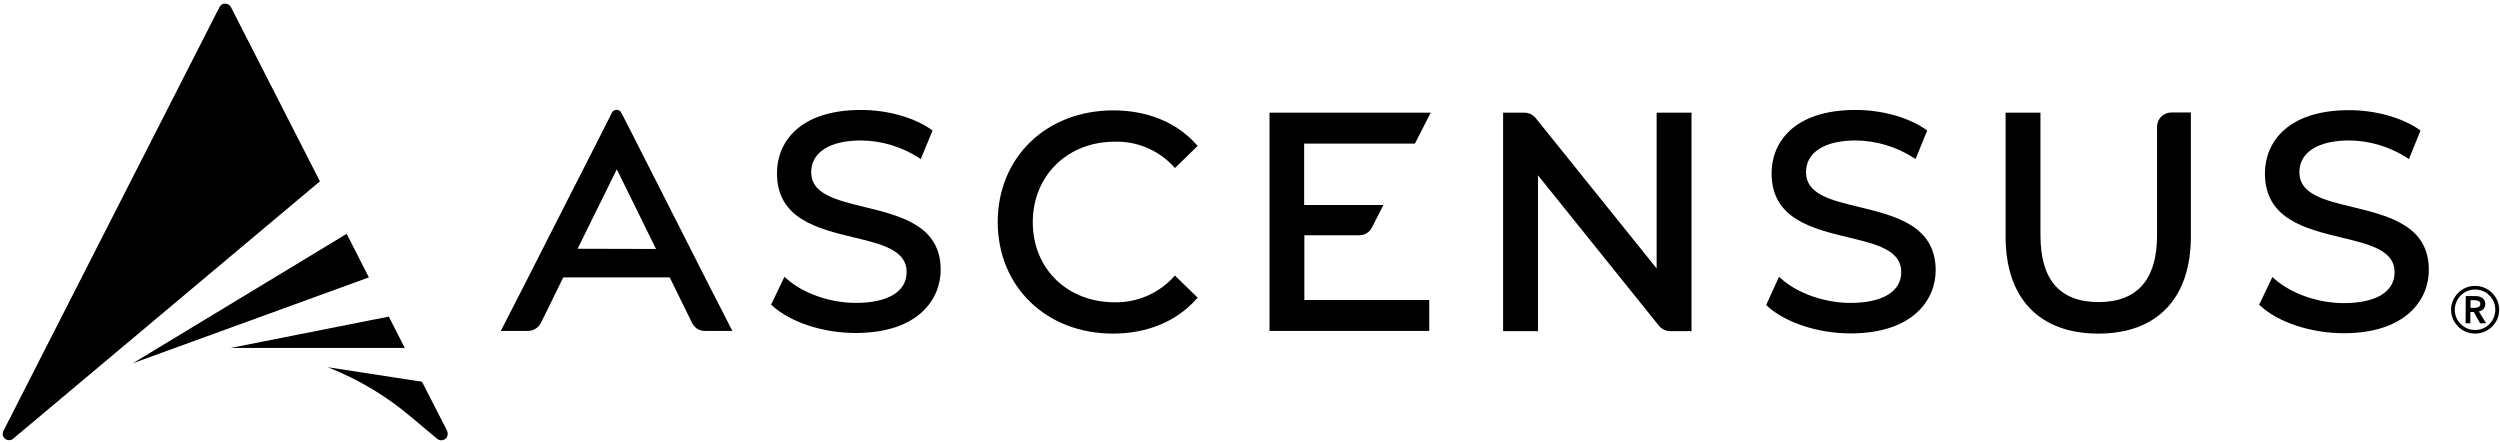
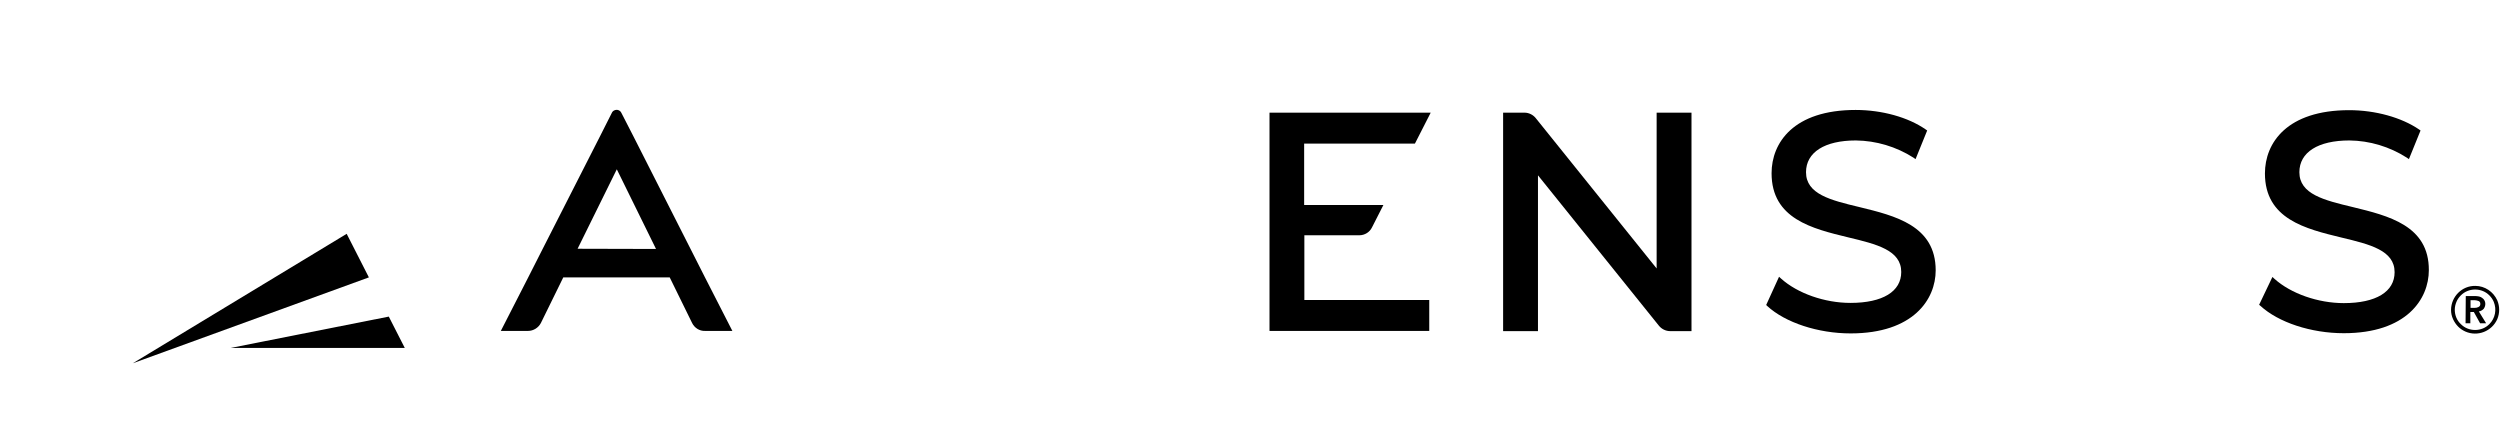
<svg xmlns="http://www.w3.org/2000/svg" version="1.1" id="Layer_1" x="0px" y="0px" viewBox="0 0 1205 213" style="enable-background:new 0 0 1205 213;" xml:space="preserve">
  <polygon points="167.1,112.7 64,175.1 177.8,133.7 " />
  <polygon points="195.1,167.7 187.4,152.6 111.2,167.7 " />
-   <path d="M105.8,3.4L1.7,207.6c-0.8,1.5-0.3,3.4,1.2,4.2c1.1,0.6,2.6,0.5,3.5-0.4l147.8-124l-42.9-84c-0.8-1.5-2.8-2.1-4.3-1.3  C106.5,2.4,106.1,2.9,105.8,3.4L105.8,3.4z" />
-   <path d="M215.5,207.6L203.4,184l-45.4-7c15,5.9,28.8,14.2,41,24.7l11.7,9.8c1.3,1.1,3.3,0.9,4.4-0.4  C215.9,210.2,216,208.8,215.5,207.6L215.5,207.6z" />
-   <path d="M416.8,99.8C403,96.4,391,93.6,391,83c0-9.6,9-15.3,24-15.3c9.9,0.1,19.5,3,27.8,8.3l1,0.7l5.7-13.8l-0.7-0.5  c-8.5-5.9-21.1-9.4-33.8-9.4c-29.9,0-40.5,15.8-40.5,30.5c0,22,19.6,26.7,36.9,30.9c13.8,3.3,25.6,6.2,25.6,16.7  c0,9.4-8.9,14.9-24.5,14.9c-12.4,0-25.5-4.6-33.4-11.7l-1-0.9l-6.4,13.4l0.5,0.5c8.7,8,24.5,13.2,40.2,13.2c30.3,0,41-16.4,41-30.4  C453.5,108.7,434,104,416.8,99.8z" />
-   <path d="M537.3,68.3c10.7-0.3,21,4,28.3,11.9l0.7,0.8l11-10.7l-0.7-0.7c-9.4-10.6-23.6-16.4-40-16.4c-32.2,0-55.7,22.6-55.7,53.8  s23.4,53.8,55.6,53.8c16.4,0,30.6-5.9,40.1-16.6l0.7-0.7l-11-10.7l-0.7,0.8c-7.3,7.9-17.6,12.3-28.3,12.1c-23,0-39.5-16.3-39.5-38.6  S514.4,68.3,537.3,68.3z" />
  <path d="M798.5,129.4l-58.3-72.5c-1.3-1.6-3.3-2.6-5.4-2.6h-10.3v105.3h16.8V84.5l58.3,72.5c1.3,1.6,3.3,2.6,5.4,2.6h10.3V54.3  h-16.8V129.4z" />
  <path d="M896.2,99.8c-13.8-3.3-25.7-6.2-25.7-16.8c0-9.6,9-15.3,24-15.3c9.8,0.1,19.5,3,27.8,8.3l1,0.7l5.6-13.8l-0.7-0.5  c-8.5-5.9-21.1-9.4-33.8-9.4c-29.9,0-40.5,15.8-40.5,30.5c0,22,19.6,26.7,36.9,30.9c13.8,3.3,25.6,6.2,25.6,16.7  c0,9.4-8.9,14.9-24.5,14.9c-12.4,0-25.5-4.6-33.4-11.7l-1-0.9l-6.2,13.6l0.5,0.5c8.7,8,24.5,13.2,40.2,13.2c30.2,0,41-16.4,41-30.4  C933,108.7,913.4,104,896.2,99.8z" />
-   <path d="M1039.7,113.4c0,21.3-9.5,32.2-28.2,32.2s-28-10.8-28-32.2V54.3h-16.8v59.8c0,29.7,16.3,46.7,44.7,46.7s44.6-17.1,44.6-46.8  V54.2h-9.4c-3.8,0-6.9,3.1-6.9,6.9l0,0l0,0L1039.7,113.4z" />
  <path d="M1134,99.8c-13.8-3.3-25.7-6.2-25.7-16.8c0-9.6,9-15.3,24.1-15.3c9.8,0.1,19.4,3,27.7,8.3l1,0.7l5.6-13.8l-0.7-0.5  c-8.5-5.8-21.1-9.3-33.7-9.3c-29.9,0-40.6,15.7-40.6,30.5c0,22,19.6,26.7,36.9,30.9c13.8,3.3,25.6,6.2,25.6,16.7  c0,9.4-8.9,14.9-24.5,14.9c-12.4,0-25.5-4.6-33.4-11.7l-1-0.9l-6.4,13.4l0.6,0.5c8.7,8,24.4,13.2,40.2,13.2c30.2,0,41-16.4,41-30.4  C1170.8,108.7,1151.2,104,1134,99.8z" />
  <path d="M682,69.2l7.6-14.9h-77.7v105.2h77v-14.9h-60.2v-31.2h26.5c2.6,0,5-1.5,6.1-3.8l5.5-10.8h-38.2V69.2H682z" />
  <path d="M332.8,119.9l-27.6-54.4l-5.7-11.1c-0.6-1.3-2.1-1.8-3.4-1.2c-0.5,0.2-1,0.7-1.2,1.2l-5.6,11.1l-27.7,54.4l-7,13.8  l-13.2,25.8h13.1c2.6,0,5-1.5,6.2-3.8l10.8-22h51.3l10.8,22c1.2,2.4,3.6,3.9,6.2,3.8H353l-13.2-25.8L332.8,119.9z M278.4,119.9  l18.9-38.3l18.9,38.4L278.4,119.9z" />
  <path d="M1181.4,149.3c0.1-6.4,5.3-11.6,11.7-11.5c4.6,0,8.7,2.8,10.6,7c1.2,2.9,1.2,6.1,0,9c-2.6,5.9-9.5,8.6-15.4,6  c-1.3-0.6-2.4-1.3-3.4-2.3c-1.1-1.1-1.9-2.3-2.5-3.6C1181.7,152.4,1181.4,150.9,1181.4,149.3z M1183.2,149.3c0,2.6,1,5.1,2.9,6.9  c0.9,0.9,1.9,1.6,3.1,2.1c2.4,1,5.2,1,7.6,0c1.2-0.5,2.2-1.2,3.1-2.1c2.8-2.8,3.6-7,2.1-10.7c-0.5-1.2-1.2-2.2-2.1-3.1  s-1.9-1.6-3.1-2.1c-2.4-1-5.2-1-7.6,0c-1.2,0.5-2.2,1.2-3.1,2.1c-0.9,0.9-1.6,1.9-2.1,3.1C1183.5,146.7,1183.2,148,1183.2,149.3z   M1188.5,142.7h4.6c0.6,0,1.2,0.1,1.8,0.2c0.6,0.1,1.1,0.4,1.5,0.7c0.5,0.3,0.8,0.7,1.1,1.2c0.7,1.3,0.5,2.9-0.4,4.1  c-0.6,0.6-1.4,1.1-2.3,1.2l3.5,5.7h-2.9l-3-5.4h-1.7v5.4h-2.3L1188.5,142.7z M1192.7,148.4c0.7,0,1.3-0.1,1.9-0.4  c0.6-0.3,1-0.9,0.9-1.5c0.1-0.6-0.3-1.2-0.8-1.4c-0.6-0.2-1.2-0.4-1.8-0.4h-2.1v3.7H1192.7z" />
</svg>